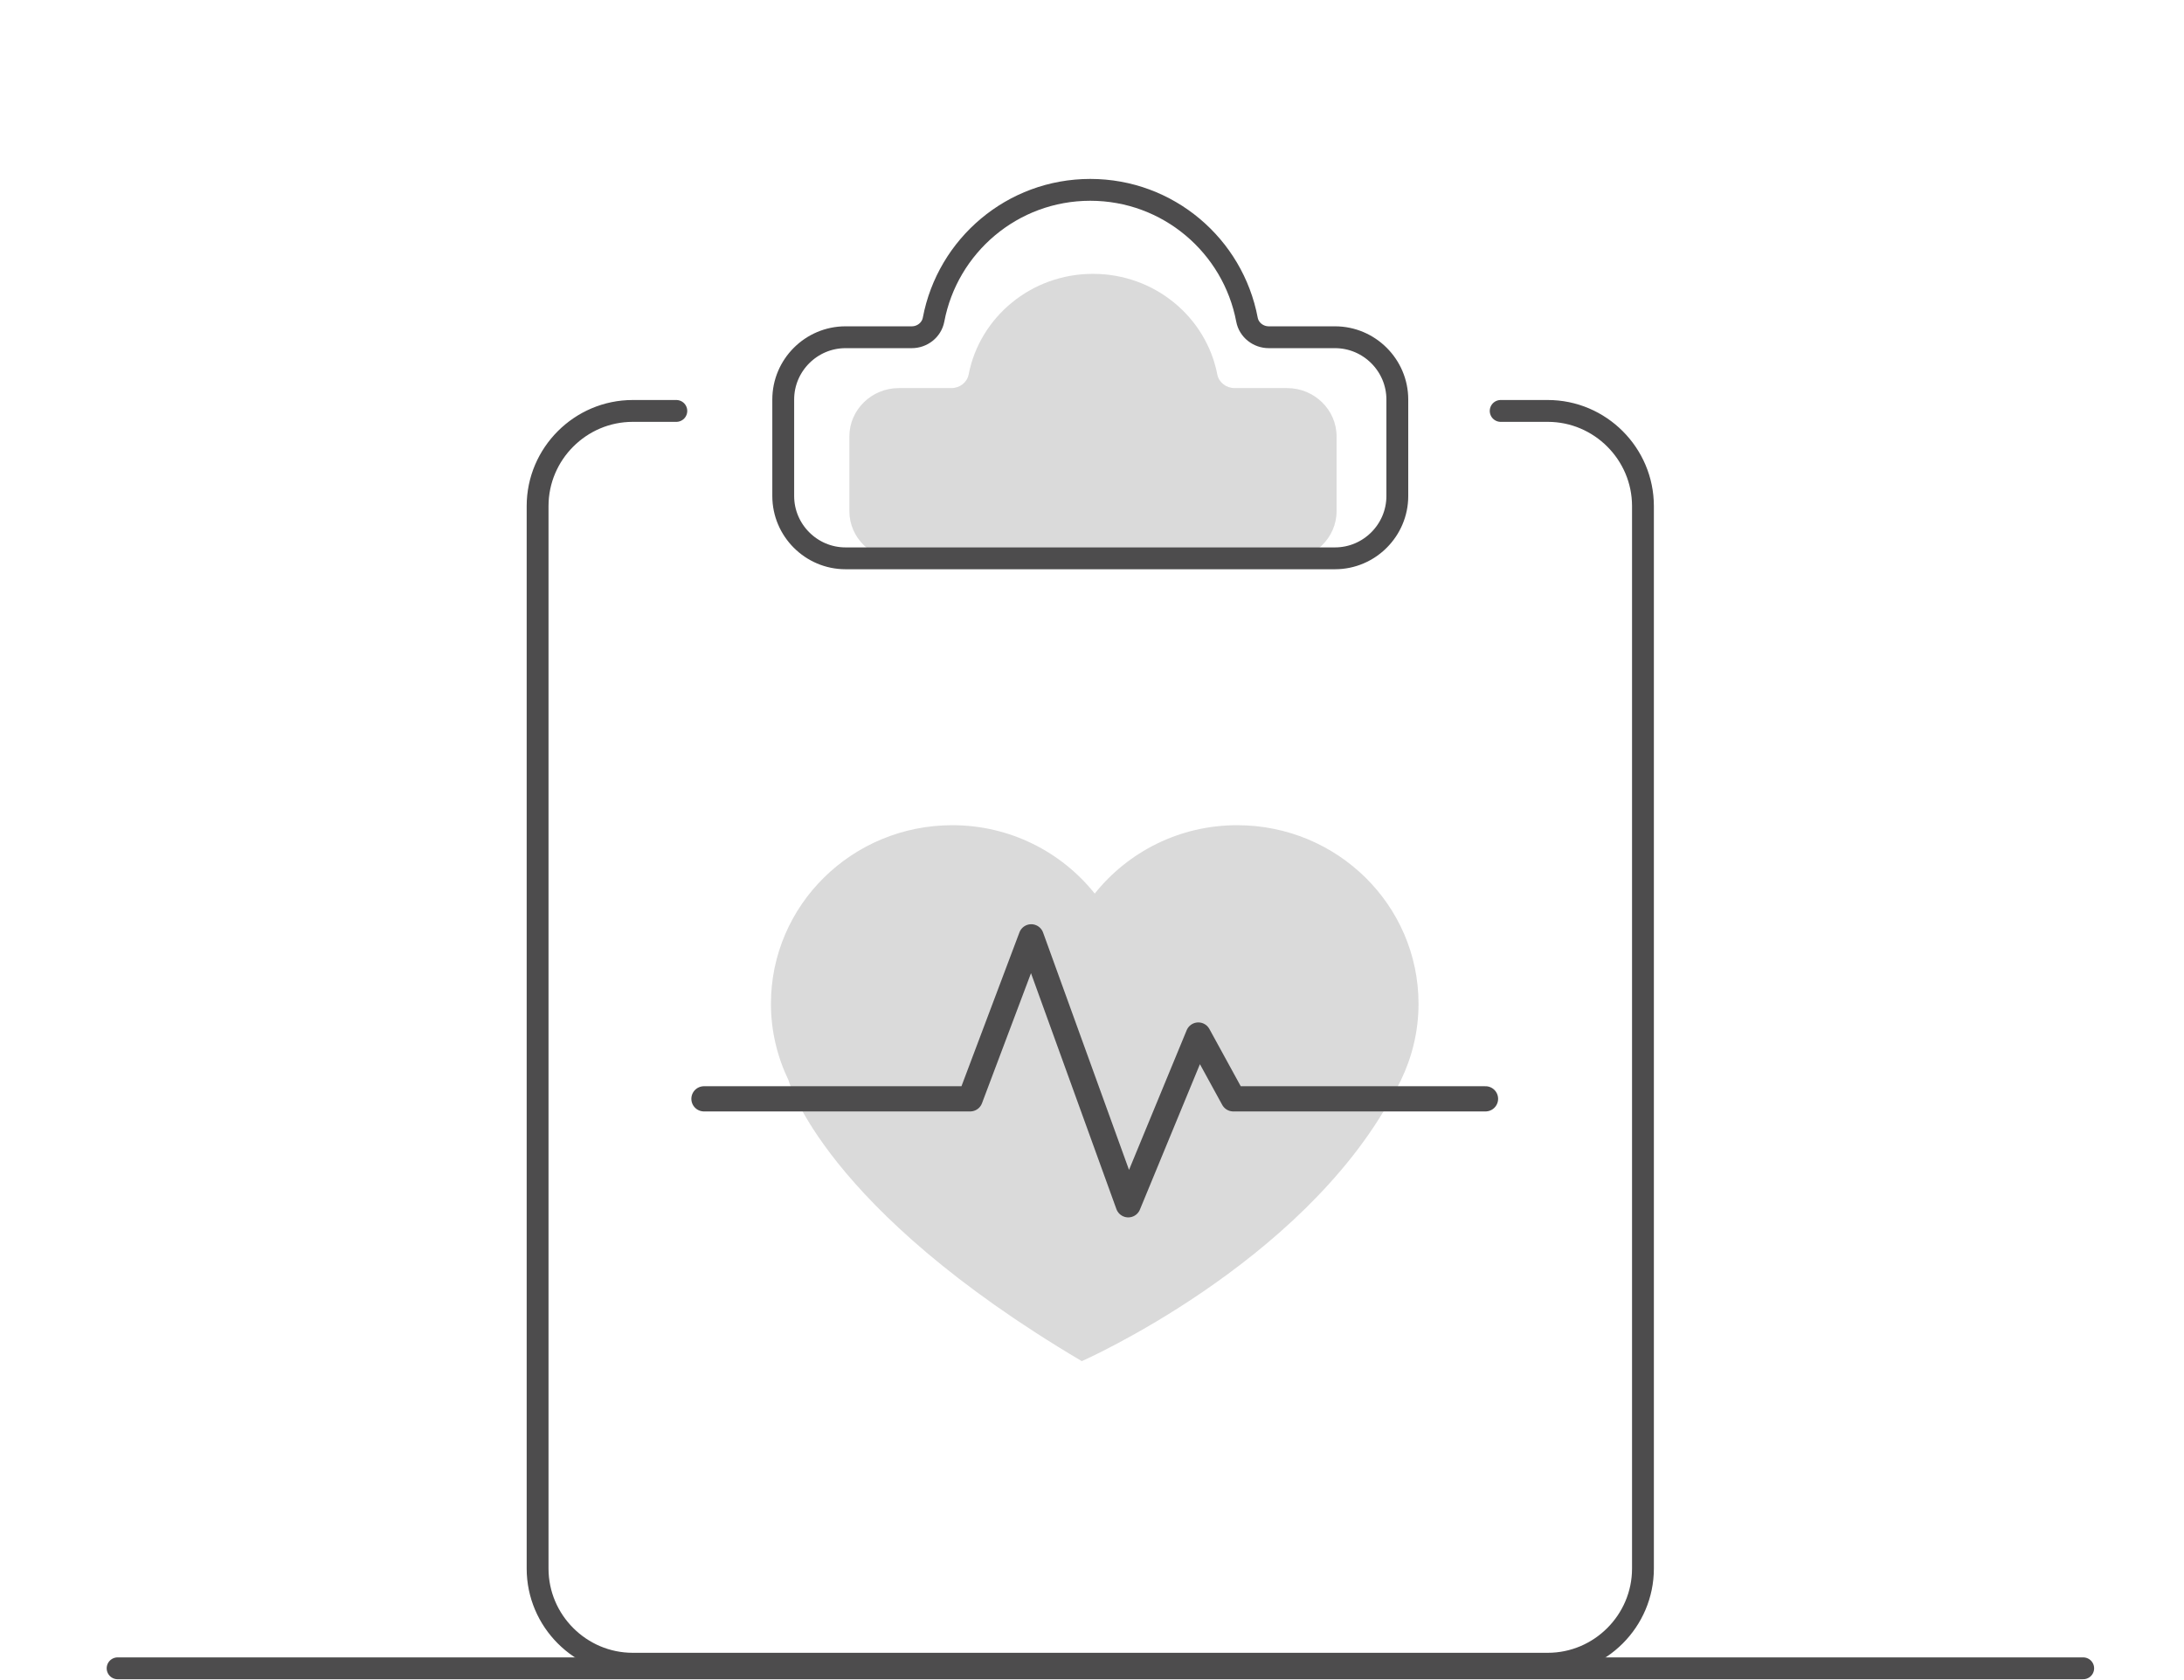
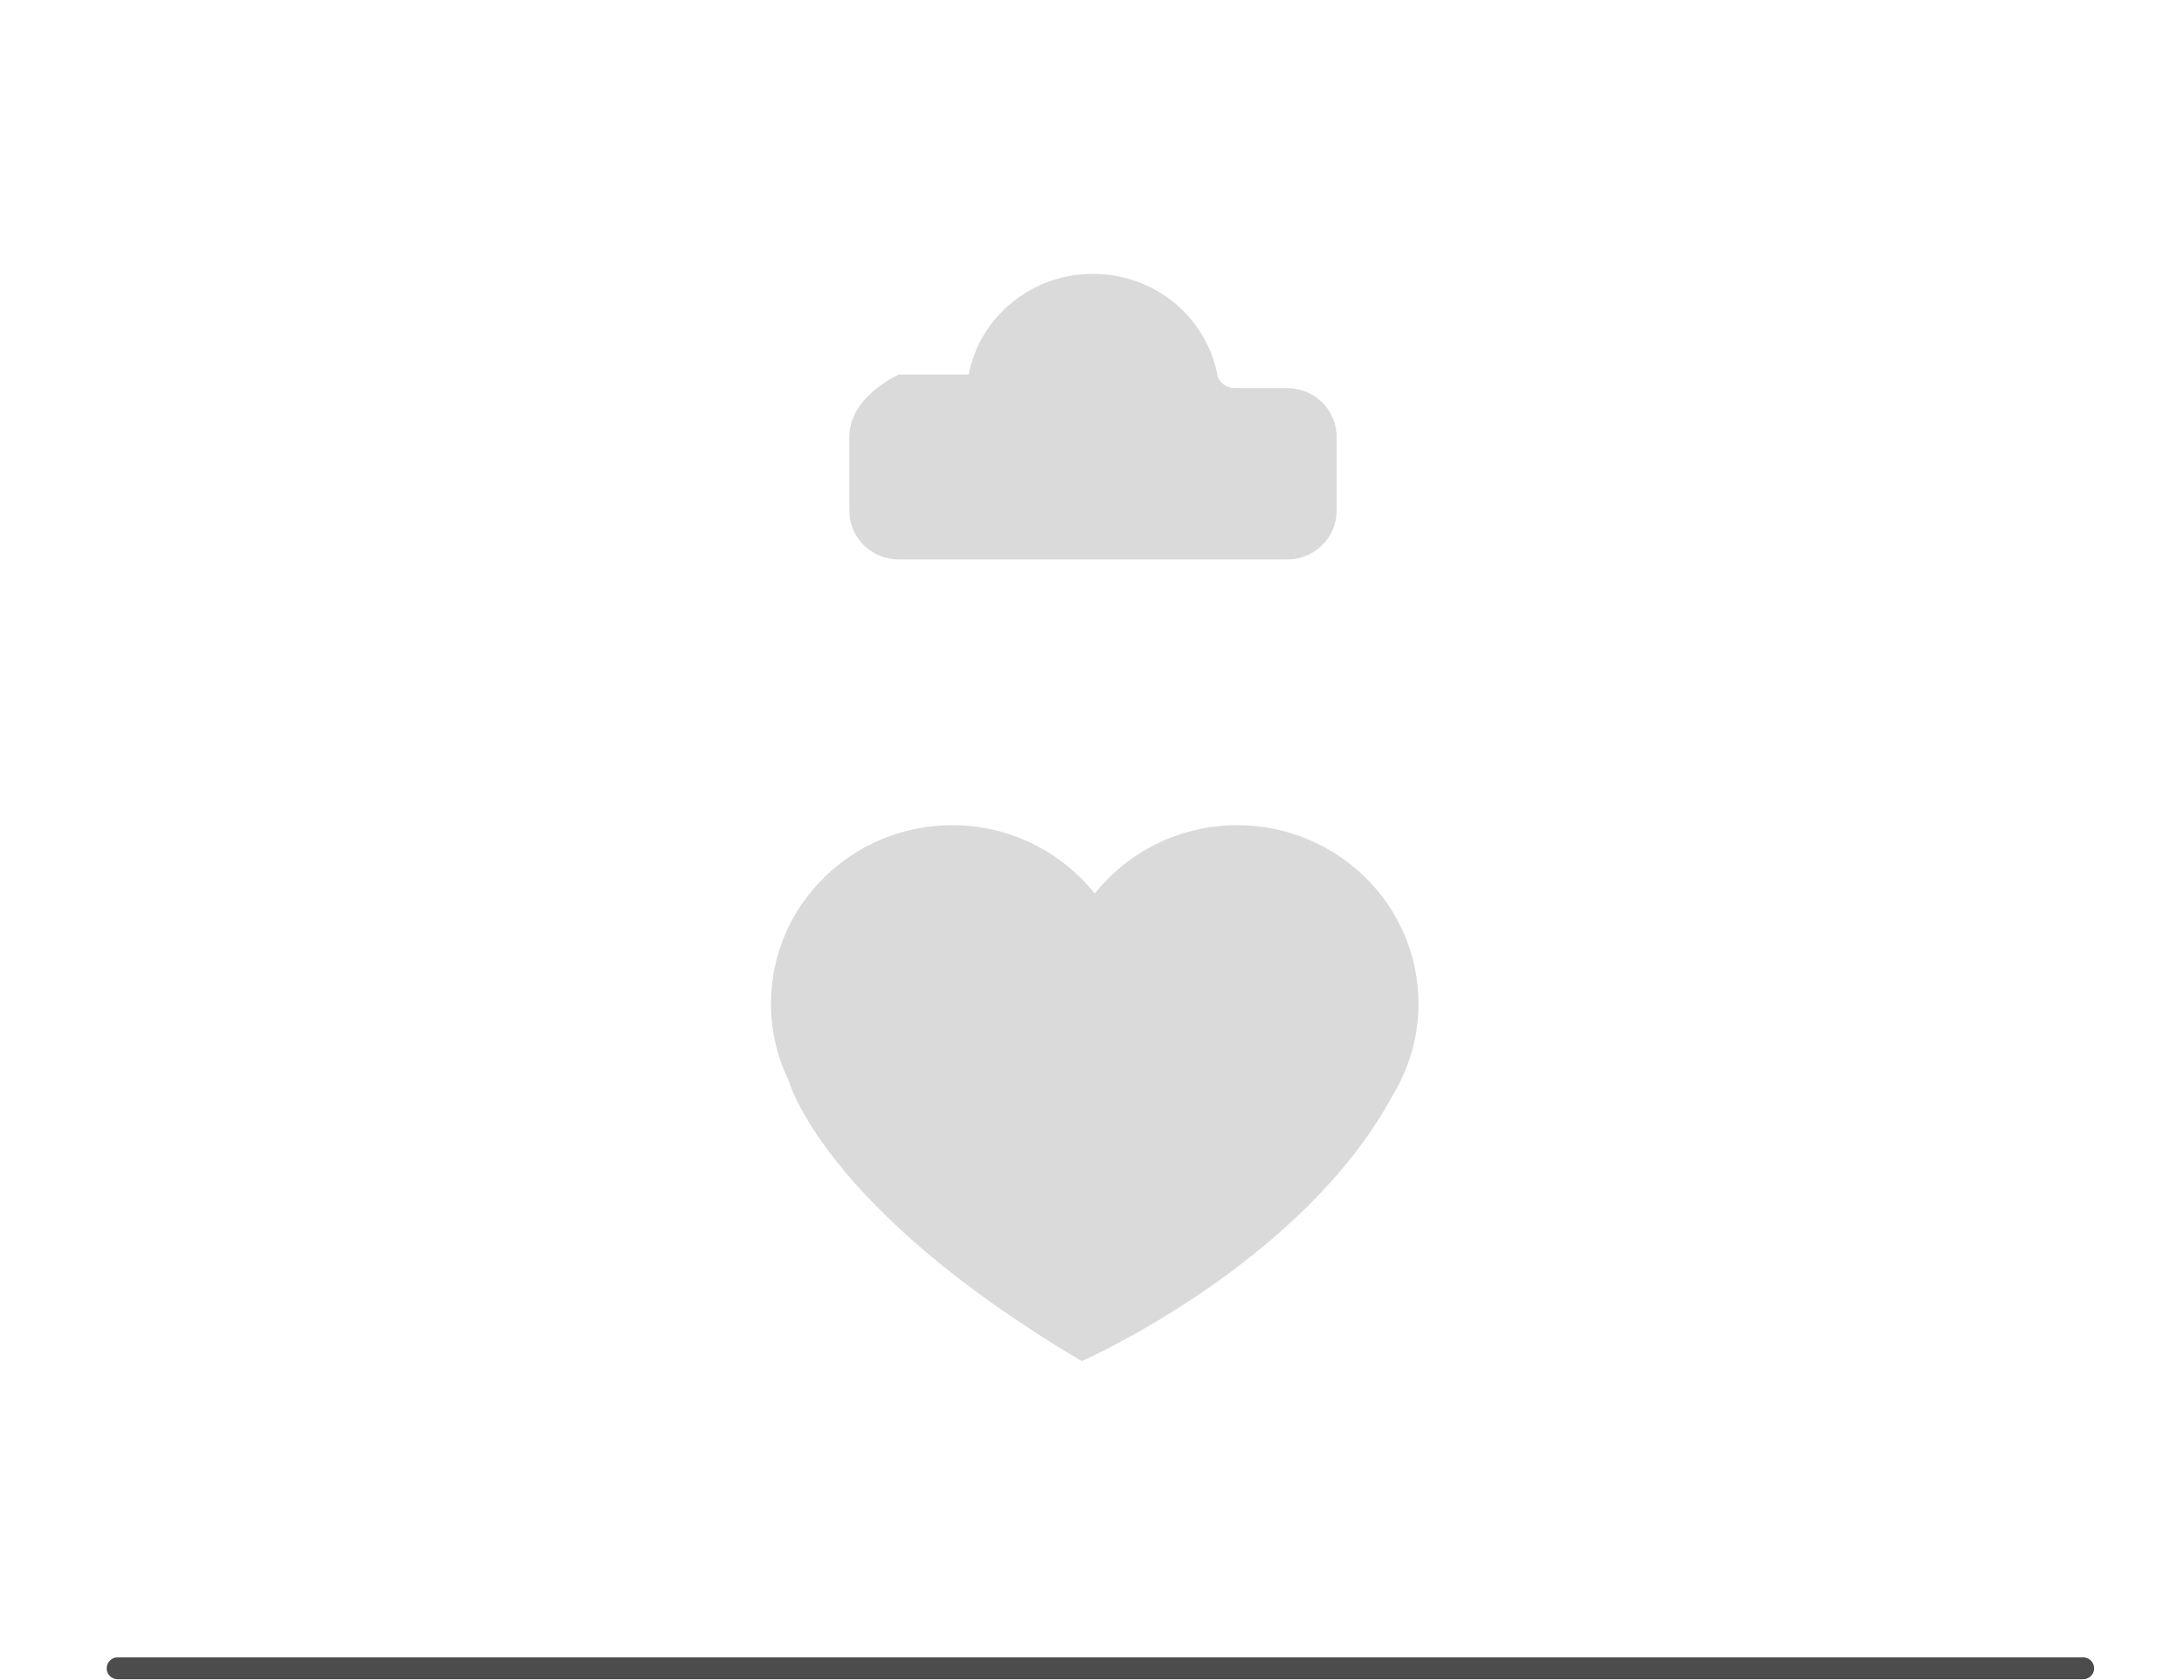
<svg xmlns="http://www.w3.org/2000/svg" width="130" height="100" viewBox="0 0 130 100" fill="none">
  <path d="M7 99.3H124" stroke="#4D4C4D" stroke-width="1.3" stroke-linecap="round" />
-   <path d="M89.326 24.459H92.131C95.245 24.459 97.795 27.008 97.795 30.122V93.364C97.795 96.478 95.245 99.027 92.131 99.027H37.663C34.548 99.027 32 96.478 32 93.364V30.122C32 27.008 34.548 24.459 37.663 24.459H40.258" stroke="#4D4C4D" stroke-width="1.3" stroke-linecap="round" stroke-linejoin="round" />
-   <path fill-rule="evenodd" clip-rule="evenodd" d="M76.618 23.1H73.488C72.993 23.1 72.551 22.766 72.459 22.29C71.799 18.88 68.739 16.3 65.058 16.3C61.377 16.3 58.318 18.88 57.657 22.29C57.565 22.766 57.124 23.1 56.629 23.1H53.498C51.881 23.1 50.558 24.393 50.558 25.973V30.427C50.558 32.007 51.881 33.3 53.498 33.3H76.618C78.235 33.3 79.558 32.007 79.558 30.427V25.973C79.558 24.393 78.235 23.1 76.618 23.1Z" fill="#DADADA" />
-   <path fill-rule="evenodd" clip-rule="evenodd" d="M79.467 20.073H75.522C74.898 20.073 74.341 19.641 74.225 19.027C73.394 14.628 69.536 11.3 64.897 11.3C60.257 11.3 56.401 14.628 55.569 19.027C55.452 19.641 54.896 20.073 54.272 20.073H50.326C48.288 20.073 46.621 21.741 46.621 23.779V29.525C46.621 31.563 48.288 33.232 50.326 33.232H79.467C81.505 33.232 83.174 31.563 83.174 29.525V23.779C83.174 21.741 81.505 20.073 79.467 20.073Z" stroke="#4D4C4D" stroke-width="1.3" stroke-linecap="round" stroke-linejoin="round" />
+   <path fill-rule="evenodd" clip-rule="evenodd" d="M76.618 23.1H73.488C72.993 23.1 72.551 22.766 72.459 22.29C71.799 18.88 68.739 16.3 65.058 16.3C61.377 16.3 58.318 18.88 57.657 22.29H53.498C51.881 23.1 50.558 24.393 50.558 25.973V30.427C50.558 32.007 51.881 33.3 53.498 33.3H76.618C78.235 33.3 79.558 32.007 79.558 30.427V25.973C79.558 24.393 78.235 23.1 76.618 23.1Z" fill="#DADADA" />
  <path fill-rule="evenodd" clip-rule="evenodd" d="M83.384 64.304C84.052 62.922 84.436 61.383 84.436 59.75C84.436 53.877 79.604 49.117 73.643 49.117C70.198 49.117 67.138 50.712 65.163 53.188C63.186 50.712 60.125 49.117 56.682 49.117C50.72 49.117 45.889 53.877 45.889 59.75C45.889 61.383 46.273 62.922 46.939 64.304C46.939 64.304 48.973 71.903 64.392 81.017C64.392 81.017 77.444 75.278 82.891 65.213C83.068 64.919 83.233 64.619 83.383 64.307C83.383 64.306 83.384 64.306 83.384 64.304Z" fill="#DADADA" />
-   <path d="M41.902 65.404H57.749L61.383 55.761L67.158 71.711L71.329 61.606L73.409 65.404H88.423" stroke="#4D4C4D" stroke-width="1.5" stroke-linecap="round" stroke-linejoin="round" />
</svg>